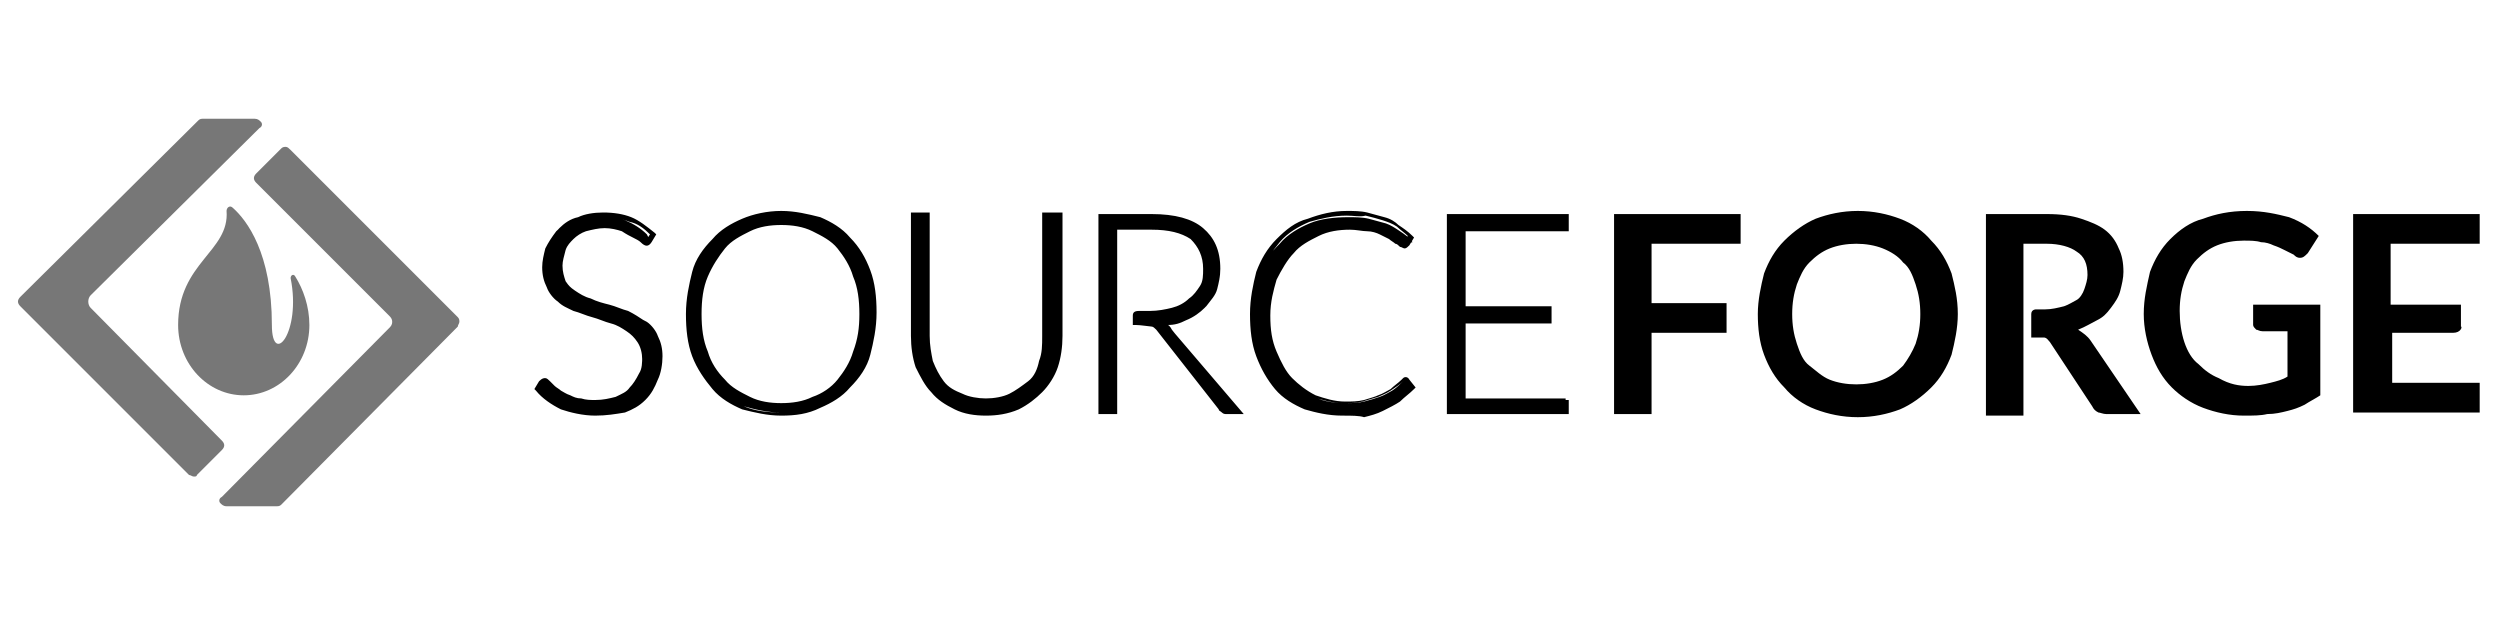
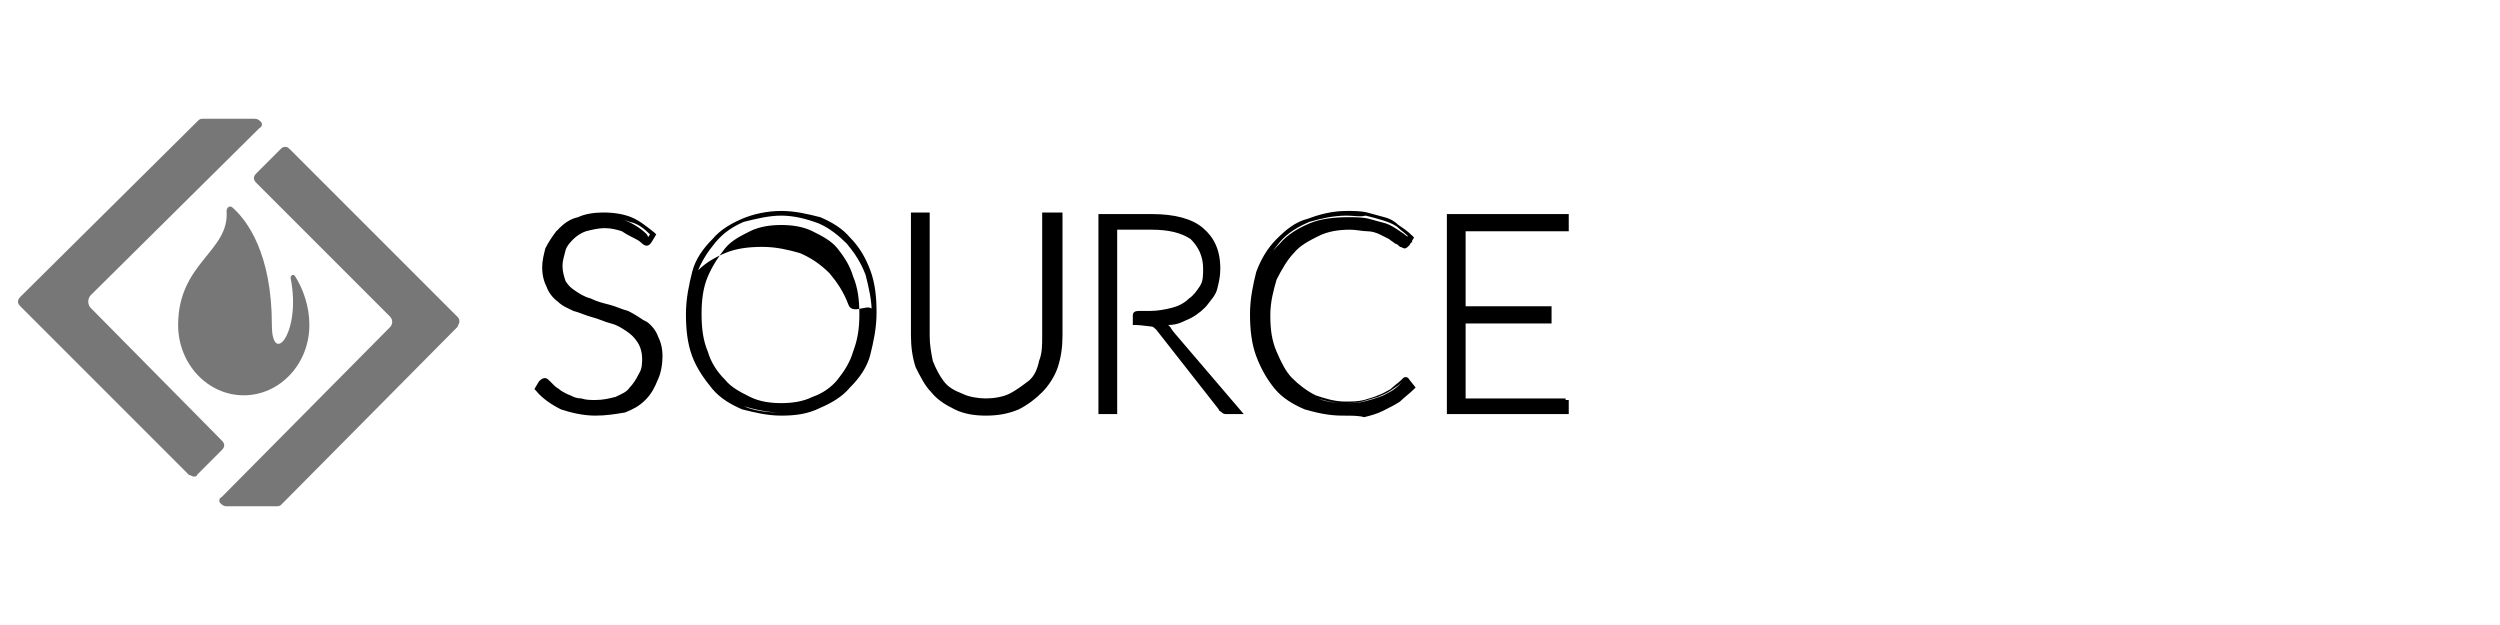
<svg xmlns="http://www.w3.org/2000/svg" xmlns:ns1="http://sodipodi.sourceforge.net/DTD/sodipodi-0.dtd" xmlns:ns2="http://www.inkscape.org/namespaces/inkscape" version="1.1" id="layer" x="0px" y="0px" viewBox="0 0 160 40" style="enable-background:new 0 0 160 40;" xml:space="preserve">
  <style type="text/css">
	.st0{fill:#777777;}
</style>
  <ns1:namedview bordercolor="#666666" borderopacity="1" fit-margin-bottom="0" fit-margin-left="0" fit-margin-right="0" fit-margin-top="0" gridtolerance="10" guidetolerance="10" id="namedview11" ns2:current-layer="layer" ns2:cx="299.55" ns2:cy="47.9" ns2:pageopacity="0" ns2:pageshadow="2" ns2:window-height="1007" ns2:window-maximized="1" ns2:window-width="1920" ns2:window-x="0" ns2:window-y="0" ns2:zoom="1.0966258" objecttolerance="10" pagecolor="#ffffff" showgrid="false">
	</ns1:namedview>
  <g>
    <path id="path4" class="st0" d="M17.4,20.8c0-4.6-1.6-6.7-2.5-7.5c-0.2-0.2-0.4,0-0.4,0.2c0.2,2.6-3.1,3.3-3.1,7.3l0,0v0   c0,2.5,1.9,4.5,4.2,4.5s4.2-2,4.2-4.5v0l0,0c0-1.2-0.4-2.3-0.9-3.1c-0.1-0.2-0.3-0.1-0.3,0.1C19.3,21.3,17.4,23.5,17.4,20.8z    M12.4,30.5c-0.1,0-0.2-0.1-0.3-0.1L1.3,19.6c-0.2-0.2-0.2-0.4,0-0.6L12.7,7.7c0.1-0.1,0.2-0.1,0.3-0.1h3.3c0.2,0,0.3,0.1,0.4,0.2   c0.1,0.1,0.1,0.3-0.1,0.4L5.8,18.9c-0.2,0.2-0.2,0.6,0,0.8l8.4,8.5c0.2,0.2,0.2,0.4,0,0.6l-1.6,1.6C12.6,30.5,12.5,30.5,12.4,30.5   L12.4,30.5z M14.5,32.4c-0.2,0-0.3-0.1-0.4-0.2c-0.1-0.1-0.1-0.3,0.1-0.4L24.9,21c0.1-0.1,0.2-0.2,0.2-0.4c0-0.2-0.1-0.3-0.2-0.4   l-8.5-8.5c-0.2-0.2-0.2-0.4,0-0.6l1.6-1.6c0.1-0.1,0.2-0.1,0.3-0.1s0.2,0.1,0.3,0.2l10.7,10.7c0.1,0.1,0.1,0.2,0.1,0.3   c0,0.1-0.1,0.2-0.1,0.3L18,32.3c-0.1,0.1-0.2,0.1-0.3,0.1L14.5,32.4z" />
-     <path id="path6" d="M41.6,15.4c-0.1,0.1-0.1,0.2-0.2,0.2c-0.1,0-0.2-0.1-0.3-0.2c-0.1-0.1-0.3-0.2-0.5-0.4   c-0.2-0.2-0.4-0.3-0.8-0.4c-0.3-0.1-0.7-0.2-1.2-0.2c-0.4,0-0.8,0.1-1.2,0.2c-0.3,0.1-0.6,0.3-0.9,0.5c-0.2,0.2-0.4,0.5-0.5,0.8   c-0.1,0.3-0.2,0.6-0.2,0.9c0,0.4,0.1,0.8,0.3,1.1c0.2,0.3,0.4,0.5,0.7,0.7c0.3,0.2,0.6,0.4,1,0.5c0.4,0.2,0.8,0.3,1.2,0.4   c0.4,0.1,0.8,0.3,1.2,0.4c0.4,0.2,0.7,0.4,1,0.6c0.3,0.2,0.5,0.5,0.7,0.9c0.2,0.3,0.3,0.8,0.3,1.3s-0.1,1-0.3,1.5s-0.4,0.9-0.8,1.2   c-0.3,0.3-0.8,0.6-1.3,0.8c-0.5,0.2-1.1,0.3-1.7,0.3c-0.8,0-1.5-0.2-2.1-0.4c-0.6-0.3-1.1-0.7-1.6-1.2l0.2-0.4   c0.1-0.1,0.2-0.1,0.2-0.1c0.1,0,0.1,0,0.2,0.1c0.1,0.1,0.2,0.2,0.3,0.3c0.1,0.1,0.3,0.2,0.4,0.3c0.2,0.1,0.4,0.2,0.6,0.3   s0.4,0.2,0.7,0.3c0.3,0.1,0.6,0.1,1,0.1c0.5,0,0.9-0.1,1.3-0.2c0.4-0.2,0.7-0.4,1-0.6c0.3-0.2,0.5-0.6,0.6-0.9   c0.2-0.4,0.2-0.7,0.2-1.1c0-0.4-0.1-0.8-0.3-1.1s-0.4-0.5-0.7-0.7c-0.3-0.2-0.6-0.4-1-0.5c-0.4-0.1-0.8-0.3-1.2-0.4   c-0.4-0.1-0.8-0.3-1.2-0.4c-0.4-0.2-0.7-0.3-1-0.6c-0.3-0.2-0.5-0.5-0.7-0.9c-0.2-0.4-0.3-0.8-0.3-1.3c0-0.4,0.1-0.8,0.2-1.2   c0.2-0.4,0.4-0.7,0.7-1.1c0.3-0.3,0.7-0.5,1.1-0.7c0.4-0.2,1-0.3,1.5-0.3c0.7,0,1.2,0.1,1.8,0.3c0.5,0.2,1,0.5,1.4,0.9L41.6,15.4z    M38.1,26.6c-0.8,0-1.6-0.2-2.2-0.4c-0.6-0.3-1.2-0.7-1.6-1.2l-0.1-0.1l0.3-0.5c0.2-0.2,0.3-0.2,0.4-0.2c0.1,0,0.2,0.1,0.3,0.2   c0.1,0.1,0.2,0.2,0.3,0.3s0.3,0.2,0.4,0.3c0.2,0.1,0.3,0.2,0.6,0.3c0.2,0.1,0.4,0.2,0.7,0.2c0.3,0.1,0.6,0.1,0.9,0.1   c0.5,0,0.9-0.1,1.3-0.2c0.4-0.2,0.7-0.3,0.9-0.6c0.2-0.2,0.4-0.5,0.6-0.9c0.2-0.3,0.2-0.7,0.2-1.1c0-0.4-0.1-0.7-0.2-1   s-0.4-0.5-0.7-0.7c-0.3-0.2-0.6-0.3-1-0.4c-0.4-0.1-0.7-0.3-1.2-0.4c-0.4-0.1-0.8-0.3-1.2-0.4c-0.4-0.2-0.7-0.4-1.1-0.6   c-0.3-0.2-0.6-0.6-0.7-0.9C35,18,34.9,17.6,34.9,17c0-0.4,0.1-0.9,0.2-1.3s0.4-0.8,0.7-1.1s0.7-0.6,1.2-0.7c0.4-0.2,1-0.3,1.6-0.3   c0.7,0,1.3,0.1,1.8,0.3c0.5,0.2,1,0.6,1.5,1L42,15l-0.3,0.5c-0.2,0.3-0.4,0.3-0.7,0c-0.1-0.1-0.3-0.2-0.5-0.3   c-0.2-0.1-0.4-0.2-0.7-0.4c-0.3-0.1-0.7-0.2-1.1-0.2c-0.4,0-0.8,0.1-1.2,0.2c-0.3,0.1-0.6,0.3-0.8,0.5c-0.2,0.2-0.4,0.4-0.5,0.7   C36.1,16.4,36,16.7,36,17c0,0.4,0.1,0.7,0.2,1c0.2,0.3,0.4,0.5,0.7,0.7c0.3,0.2,0.6,0.3,1,0.5c0.4,0.1,0.7,0.3,1.2,0.4   c0.4,0.1,0.8,0.3,1.2,0.4c0.4,0.2,0.7,0.4,1.1,0.6c0.3,0.2,0.6,0.6,0.7,0.9c0.2,0.4,0.3,0.8,0.3,1.3s-0.1,1.1-0.3,1.5   c-0.2,0.5-0.4,0.9-0.8,1.3c-0.4,0.4-0.8,0.6-1.3,0.8C39.4,26.5,38.8,26.6,38.1,26.6z M34.6,24.8c0.4,0.4,0.9,0.8,1.4,1.1   c0.6,0.3,1.3,0.4,2.1,0.4c0.6,0,1.2-0.1,1.6-0.3c0.5-0.2,0.9-0.4,1.2-0.8c0.3-0.3,0.6-0.7,0.7-1.2c0.2-0.4,0.3-0.9,0.3-1.4   c0-0.5-0.1-0.9-0.2-1.2c-0.2-0.3-0.4-0.6-0.7-0.8s-0.6-0.4-1-0.6c-0.4-0.2-0.7-0.3-1.1-0.4c-0.4-0.1-0.8-0.3-1.2-0.4   c-0.4-0.2-0.7-0.3-1.1-0.5c-0.3-0.2-0.6-0.4-0.7-0.7c-0.2-0.3-0.3-0.7-0.3-1.1c0-0.3,0.1-0.7,0.2-1c0.1-0.3,0.3-0.6,0.6-0.8   c0.2-0.2,0.6-0.4,0.9-0.6c0.4-0.2,0.8-0.2,1.3-0.2c0.5,0,0.9,0.1,1.2,0.2c0.3,0.1,0.6,0.2,0.8,0.4c0.2,0.2,0.4,0.3,0.5,0.4   c0.2,0.1,0.2,0.1,0.2,0.1c0,0,0.1,0,0.1-0.1l0.2-0.3c-0.4-0.4-0.8-0.7-1.3-0.8c-0.5-0.2-1.1-0.3-1.7-0.3c-0.6,0-1.1,0.1-1.5,0.3   c-0.4,0.2-0.8,0.4-1.1,0.7c-0.3,0.3-0.5,0.6-0.7,1c-0.2,0.4-0.2,0.7-0.2,1.2c0,0.5,0.1,0.9,0.3,1.3c0.2,0.3,0.4,0.6,0.7,0.8   s0.6,0.4,1,0.6c0.4,0.2,0.7,0.3,1.1,0.4c0.4,0.1,0.8,0.2,1.2,0.4c0.4,0.2,0.7,0.3,1.1,0.5c0.3,0.2,0.6,0.4,0.7,0.8   c0.2,0.3,0.3,0.7,0.3,1.2c0,0.4-0.1,0.8-0.2,1.2c-0.2,0.4-0.4,0.7-0.7,1c-0.3,0.3-0.6,0.5-1.1,0.7c-0.4,0.2-0.9,0.2-1.4,0.2   c-0.4,0-0.7-0.1-1-0.1c-0.3-0.1-0.6-0.2-0.8-0.3s-0.4-0.2-0.6-0.4c-0.2-0.1-0.3-0.2-0.4-0.3s-0.2-0.2-0.3-0.3   c-0.1-0.1-0.1-0.1-0.1-0.1c0,0-0.1,0-0.1,0.1L34.6,24.8z M55.9,20.1c0,1-0.2,1.8-0.4,2.6s-0.7,1.5-1.2,2c-0.5,0.6-1.2,1-1.9,1.3   c-0.7,0.3-1.5,0.4-2.4,0.4c-0.9,0-1.7-0.2-2.4-0.4c-0.7-0.3-1.3-0.7-1.9-1.3c-0.5-0.6-0.9-1.2-1.2-2s-0.4-1.7-0.4-2.6   s0.2-1.8,0.4-2.6s0.7-1.5,1.2-2c0.5-0.6,1.2-1,1.9-1.3c0.7-0.3,1.5-0.4,2.4-0.4c0.9,0,1.7,0.2,2.4,0.4c0.7,0.3,1.3,0.7,1.9,1.3   c0.5,0.6,0.9,1.2,1.2,2S55.9,19.1,55.9,20.1z M55,20.1c0-0.9-0.1-1.7-0.4-2.4c-0.2-0.7-0.6-1.3-1-1.8s-1-0.8-1.6-1.1   c-0.6-0.3-1.3-0.4-2-0.4s-1.4,0.1-2,0.4c-0.6,0.3-1.2,0.6-1.6,1.1s-0.8,1.1-1.1,1.8c-0.3,0.7-0.4,1.5-0.4,2.4   c0,0.9,0.1,1.7,0.4,2.4c0.2,0.7,0.6,1.3,1.1,1.8c0.4,0.5,1,0.8,1.6,1.1c0.6,0.3,1.3,0.4,2,0.4s1.4-0.1,2-0.4   c0.6-0.2,1.2-0.6,1.6-1.1s0.8-1.1,1-1.8C54.9,21.7,55,21,55,20.1z M50,26.6c-0.9,0-1.7-0.2-2.5-0.4c-0.7-0.3-1.4-0.7-1.9-1.3   c-0.5-0.6-1-1.3-1.3-2.1c-0.3-0.8-0.4-1.7-0.4-2.7c0-1,0.2-1.9,0.4-2.7s0.7-1.5,1.3-2.1c0.5-0.6,1.2-1,1.9-1.3   c0.7-0.3,1.6-0.5,2.5-0.5c0.9,0,1.7,0.2,2.5,0.4c0.7,0.3,1.4,0.7,1.9,1.3c0.6,0.6,1,1.3,1.3,2.1s0.4,1.7,0.4,2.7   c0,1-0.2,1.9-0.4,2.7s-0.7,1.5-1.3,2.1c-0.5,0.6-1.2,1-1.9,1.3C51.7,26.5,50.9,26.6,50,26.6z M50,13.8c-0.8,0-1.6,0.2-2.4,0.4   c-0.7,0.3-1.3,0.7-1.8,1.3s-0.9,1.2-1.2,2c-0.3,0.8-0.4,1.6-0.4,2.6c0,0.9,0.2,1.8,0.4,2.6s0.7,1.4,1.2,2c0.5,0.5,1.1,1,1.8,1.3   c0.7,0.3,1.5,0.4,2.4,0.4c0.9,0,1.7-0.2,2.4-0.4c0.7-0.3,1.3-0.7,1.8-1.3c0.5-0.5,0.9-1.2,1.2-1.9c0.3-0.8,0.4-1.6,0.4-2.6   s-0.2-1.8-0.4-2.6c-0.3-0.8-0.7-1.4-1.2-2c-0.5-0.5-1.1-1-1.8-1.3C51.6,14,50.8,13.8,50,13.8z M63.1,25.7c0.6,0,1.1-0.1,1.6-0.3   c0.5-0.2,0.9-0.5,1.2-0.9c0.3-0.4,0.6-0.8,0.7-1.3c0.2-0.5,0.3-1.1,0.3-1.6v-7.7h0.9v7.7c0,0.7-0.1,1.3-0.3,1.9   c-0.2,0.6-0.5,1.1-0.9,1.6c-0.4,0.4-0.9,0.8-1.5,1.1c-0.6,0.2-1.3,0.4-2,0.4c-0.7,0-1.4-0.1-2-0.4c-0.6-0.3-1.1-0.6-1.5-1.1   c-0.4-0.4-0.7-1-0.9-1.6c-0.2-0.6-0.3-1.3-0.3-1.9v-7.7h0.9v7.7c0,0.6,0.1,1.1,0.3,1.6c0.2,0.5,0.4,0.9,0.7,1.3   c0.3,0.4,0.7,0.7,1.2,0.9C61.9,25.6,62.5,25.7,63.1,25.7z M63.1,26.6c-0.7,0-1.4-0.1-2-0.4c-0.6-0.3-1.1-0.6-1.5-1.1   c-0.4-0.4-0.7-1-1-1.6c-0.2-0.6-0.3-1.3-0.3-2v-7.9h1.2v7.9c0,0.6,0.1,1.1,0.2,1.6c0.2,0.5,0.4,0.9,0.7,1.3   c0.3,0.4,0.7,0.6,1.2,0.8c0.4,0.2,1,0.3,1.5,0.3s1.1-0.1,1.5-0.3s0.8-0.5,1.2-0.8s0.6-0.8,0.7-1.3c0.2-0.5,0.2-1,0.2-1.6v-7.9H68   v7.9c0,0.7-0.1,1.4-0.3,2c-0.2,0.6-0.6,1.2-1,1.6c-0.4,0.4-0.9,0.8-1.5,1.1C64.5,26.5,63.8,26.6,63.1,26.6L63.1,26.6z M58.5,14v7.6   c0,0.7,0.1,1.3,0.3,1.9c0.2,0.6,0.5,1.1,0.9,1.5c0.4,0.4,0.9,0.8,1.4,1c0.6,0.2,1.2,0.4,1.9,0.4c0.7,0,1.3-0.1,1.9-0.4   c0.6-0.2,1.1-0.6,1.4-1s0.7-0.9,0.9-1.5c0.2-0.6,0.3-1.2,0.3-1.9V14h-0.6v7.6c0,0.6-0.1,1.2-0.3,1.7c-0.2,0.5-0.4,1-0.8,1.4   c-0.3,0.4-0.8,0.7-1.3,0.9c-0.5,0.2-1.1,0.3-1.7,0.3c-0.6,0-1.2-0.1-1.7-0.3c-0.5-0.2-0.9-0.5-1.3-0.9c-0.3-0.4-0.6-0.8-0.8-1.4   c-0.2-0.5-0.3-1.1-0.3-1.7V14H58.5z M73,20c0.2,0,0.2,0,0.2,0h0.5c0.6,0,1.1-0.1,1.5-0.2c0.4-0.2,0.8-0.3,1.1-0.6   c0.3-0.2,0.5-0.6,0.7-0.9c0.2-0.3,0.2-0.7,0.2-1.2c0-0.9-0.3-1.5-0.9-2c-0.6-0.4-1.4-0.7-2.5-0.7h-2.3V20v0.7v5.7h-0.9V13.9h3.2   c1.4,0,2.5,0.3,3.2,0.8c0.7,0.6,1.1,1.4,1.1,2.5c0,0.5-0.1,0.9-0.2,1.3s-0.4,0.7-0.7,1.1c-0.3,0.3-0.7,0.6-1.1,0.7   c-0.4,0.2-0.9,0.3-1.5,0.4c0.2,0.1,0.3,0.2,0.4,0.4l4.3,5.4h-0.8c-0.1,0-0.2,0-0.2-0.1c-0.1,0-0.2-0.1-0.2-0.2l-4-5.2   c-0.1-0.1-0.2-0.2-0.3-0.3c-0.1-0.1-0.8-0.1-1.1-0.1C72.7,20.1,72.8,20,73,20z M79.6,26.5h-1.1c-0.1,0-0.2,0-0.3-0.1   c-0.1-0.1-0.2-0.1-0.2-0.2l-4-5.1c-0.1-0.1-0.2-0.2-0.3-0.2c-0.1,0-0.7-0.1-1-0.1h-0.2v-0.6c0-0.2,0.1-0.3,0.4-0.3   c0.2,0,0.2,0,0.2,0h0.5c0.5,0,1-0.1,1.4-0.2c0.4-0.1,0.8-0.3,1.1-0.6c0.3-0.2,0.5-0.5,0.7-0.8c0.2-0.3,0.2-0.7,0.2-1.1   c0-0.8-0.3-1.4-0.8-1.9c-0.6-0.4-1.4-0.6-2.5-0.6h-2.2v11.8h-1.2V13.7h3.4c1.5,0,2.6,0.3,3.3,0.9c0.7,0.6,1.1,1.4,1.1,2.6   c0,0.5-0.1,1-0.3,1.4c-0.2,0.4-0.4,0.8-0.7,1.1c-0.3,0.3-0.7,0.6-1.2,0.8c-0.4,0.2-0.7,0.3-1.2,0.3c0.1,0.1,0.1,0.1,0.2,0.2   L79.6,26.5z M72.9,20.5c0.3,0,0.8,0,1,0.1c0.2,0.1,0.3,0.2,0.4,0.3l4,5.1c0.1,0.1,0.1,0.1,0.2,0.2c0.1,0,0.1,0.1,0.2,0.1H79   l-4.1-5.2c-0.1-0.2-0.2-0.2-0.3-0.3l-0.4-0.2l0.4-0.1c0.5-0.1,1-0.2,1.4-0.4c0.4-0.2,0.8-0.4,1.1-0.7c0.3-0.3,0.5-0.6,0.7-1   s0.2-0.8,0.2-1.3c0-1.1-0.3-1.8-1-2.3c-0.7-0.5-1.7-0.8-3.1-0.8h-3v12.2h0.6V14.4h2.4c1.1,0,2,0.2,2.6,0.7c0.6,0.4,0.9,1.2,0.9,2.1   c0,0.4-0.1,0.9-0.2,1.2c-0.2,0.4-0.4,0.7-0.7,0.9c-0.3,0.3-0.7,0.4-1.2,0.6c-0.4,0.2-1,0.2-1.5,0.2h-0.5c0,0-0.1,0-0.2,0   C73,20.2,72.9,20.2,72.9,20.5L72.9,20.5z M89.9,24.2c0.1,0,0.1,0,0.2,0.1l0.4,0.4c-0.3,0.3-0.5,0.5-0.8,0.7c-0.3,0.2-0.7,0.4-1,0.6   c-0.4,0.2-0.8,0.3-1.2,0.4c-0.4,0.1-0.9,0.1-1.4,0.1c-0.9,0-1.7-0.2-2.4-0.4c-0.7-0.3-1.3-0.7-1.9-1.3c-0.5-0.6-0.9-1.2-1.2-2   s-0.4-1.7-0.4-2.6c0-0.9,0.2-1.8,0.4-2.6s0.7-1.4,1.3-2c0.5-0.6,1.2-1,1.9-1.3c0.7-0.3,1.6-0.4,2.5-0.4c0.4,0,0.9,0,1.3,0.1   c0.4,0.1,0.7,0.2,1.1,0.3c0.3,0.1,0.6,0.3,0.9,0.5c0.3,0.2,0.6,0.4,0.8,0.7L90,15.6c-0.1,0.1-0.1,0.1-0.2,0.1c-0.1,0-0.1,0-0.2-0.1   c-0.1-0.1-0.2-0.2-0.3-0.2c-0.1-0.1-0.3-0.2-0.4-0.3c-0.2-0.1-0.4-0.2-0.7-0.3c-0.2-0.1-0.5-0.2-0.9-0.2c-0.3-0.1-0.7-0.1-1.1-0.1   c-0.8,0-1.5,0.1-2.1,0.4c-0.6,0.3-1.2,0.6-1.6,1.1c-0.4,0.5-0.8,1.1-1.1,1.8c-0.3,0.7-0.4,1.5-0.4,2.3c0,0.9,0.1,1.7,0.4,2.4   c0.3,0.7,0.6,1.3,1.1,1.8s1,0.8,1.6,1.1c0.6,0.3,1.3,0.4,2,0.4c0.4,0,0.8,0,1.2-0.1c0.4-0.1,0.7-0.2,1-0.3c0.3-0.1,0.6-0.3,0.8-0.4   c0.3-0.2,0.5-0.4,0.7-0.6C89.8,24.3,89.9,24.2,89.9,24.2C89.9,24.3,89.9,24.2,89.9,24.2L89.9,24.2z M85.9,26.6   c-0.9,0-1.7-0.2-2.4-0.4c-0.7-0.3-1.4-0.7-1.9-1.3c-0.5-0.6-0.9-1.3-1.2-2.1c-0.3-0.8-0.4-1.7-0.4-2.7s0.2-1.9,0.4-2.7   c0.3-0.8,0.7-1.5,1.3-2.1c0.6-0.6,1.2-1.1,2-1.3c0.8-0.3,1.6-0.5,2.5-0.5c0.4,0,0.9,0,1.3,0.1c0.4,0.1,0.7,0.2,1.1,0.3   s0.7,0.3,0.9,0.5c0.3,0.2,0.6,0.4,0.9,0.7l0.1,0.1l-0.3,0.5c-0.1,0.1-0.2,0.2-0.3,0.2c-0.1,0-0.2-0.1-0.3-0.1   c-0.1-0.1-0.2-0.2-0.3-0.2c-0.1-0.1-0.3-0.2-0.4-0.3c-0.2-0.1-0.4-0.2-0.6-0.3s-0.5-0.2-0.8-0.2s-0.7-0.1-1.1-0.1   c-0.7,0-1.4,0.1-2,0.4c-0.6,0.3-1.2,0.6-1.6,1.1c-0.4,0.4-0.8,1.1-1.1,1.7c-0.2,0.7-0.4,1.4-0.4,2.3c0,0.9,0.1,1.6,0.4,2.3   s0.6,1.3,1,1.7c0.4,0.4,0.9,0.8,1.5,1.1c0.6,0.2,1.2,0.4,1.9,0.4c0.4,0,0.8,0,1.2-0.1c0.3-0.1,0.7-0.2,0.9-0.3   c0.3-0.1,0.6-0.3,0.8-0.4c0.2-0.2,0.5-0.4,0.7-0.6c0.1-0.1,0.1-0.1,0.1-0.1c0.1-0.1,0.3-0.1,0.4,0.1l0.4,0.5l-0.1,0.1   c-0.3,0.3-0.6,0.5-0.9,0.8c-0.3,0.2-0.7,0.4-1.1,0.6c-0.4,0.2-0.8,0.3-1.2,0.4C87,26.6,86.5,26.6,85.9,26.6L85.9,26.6z M86.2,13.8   c-0.9,0-1.7,0.2-2.4,0.4c-0.7,0.3-1.4,0.7-1.9,1.3c-0.5,0.6-0.9,1.2-1.2,2c-0.3,0.8-0.4,1.6-0.4,2.5s0.2,1.8,0.4,2.6s0.7,1.4,1.2,2   c0.5,0.5,1.1,1,1.8,1.3s1.5,0.4,2.3,0.4c0.5,0,1-0.1,1.4-0.1c0.4-0.1,0.8-0.2,1.2-0.4c0.4-0.2,0.7-0.3,1-0.6   c0.3-0.2,0.5-0.4,0.7-0.6l-0.3-0.3c0,0-0.1,0-0.1,0c0,0-0.1,0-0.1,0.1c-0.2,0.2-0.5,0.4-0.8,0.6c-0.3,0.2-0.6,0.3-0.8,0.4   c-0.3,0.1-0.7,0.2-1,0.3c-0.4,0.1-0.8,0.1-1.2,0.1c-0.7,0-1.4-0.2-2-0.4c-0.6-0.3-1.2-0.7-1.6-1.1s-0.8-1.1-1.1-1.8   c-0.3-0.7-0.4-1.5-0.4-2.4c0-0.9,0.1-1.7,0.4-2.4c0.3-0.7,0.6-1.3,1.1-1.8c0.5-0.5,1.1-0.9,1.7-1.2c0.6-0.3,1.4-0.4,2.2-0.4   c0.4,0,0.8,0,1.1,0.1c0.3,0.1,0.6,0.2,0.9,0.2c0.3,0.1,0.5,0.2,0.7,0.3c0.2,0.1,0.3,0.2,0.4,0.3c0.1,0.1,0.2,0.2,0.3,0.2   c0.1,0.1,0.1,0.1,0.1,0.1c0.1,0,0.1,0,0.1-0.1l0.2-0.3c-0.2-0.2-0.5-0.4-0.7-0.6c-0.3-0.2-0.6-0.3-0.9-0.4   c-0.3-0.1-0.7-0.2-1.1-0.3C87,13.9,86.7,13.8,86.2,13.8L86.2,13.8z M100.2,13.8v0.7h-6.6v5.1h5.5v0.7h-5.5v5.2h6.6v0.7h-7.5V13.8   L100.2,13.8L100.2,13.8z M100.4,26.5h-7.8V13.7h7.8v1.1h-6.6v4.8h5.5v1.1h-5.5v4.9h6.6V26.5z M92.9,26.2h7.2v-0.4h-6.6v-5.5H99   v-0.4h-5.5v-5.4h6.6V14h-7.2V26.2z" />
-     <path id="path8" d="M111.4,13.7v1.9h-5.7v3.8h4.8v1.9h-4.8v5.2h-2.4V13.7L111.4,13.7z M125.3,20.1c0,0.9-0.2,1.8-0.4,2.6   c-0.3,0.8-0.7,1.5-1.3,2.1c-0.6,0.6-1.3,1.1-2,1.4c-0.8,0.3-1.7,0.5-2.7,0.5c-1,0-1.9-0.2-2.7-0.5c-0.8-0.3-1.5-0.8-2-1.4   c-0.6-0.6-1-1.3-1.3-2.1s-0.4-1.7-0.4-2.6c0-0.9,0.2-1.8,0.4-2.6c0.3-0.8,0.7-1.5,1.3-2.1c0.6-0.6,1.3-1.1,2-1.4   c0.8-0.3,1.7-0.5,2.7-0.5c1,0,1.9,0.2,2.7,0.5c0.8,0.3,1.5,0.8,2,1.4c0.6,0.6,1,1.3,1.3,2.1C125.1,18.3,125.3,19.1,125.3,20.1z    M122.9,20.1c0-0.7-0.1-1.3-0.3-1.9c-0.2-0.6-0.4-1.1-0.8-1.4c-0.3-0.4-0.8-0.7-1.3-0.9c-0.5-0.2-1.1-0.3-1.7-0.3   c-0.6,0-1.2,0.1-1.7,0.3c-0.5,0.2-0.9,0.5-1.3,0.9s-0.6,0.9-0.8,1.4c-0.2,0.6-0.3,1.2-0.3,1.9s0.1,1.3,0.3,1.9   c0.2,0.6,0.4,1.1,0.8,1.4s0.8,0.7,1.3,0.9c0.5,0.2,1.1,0.3,1.7,0.3c0.6,0,1.2-0.1,1.7-0.3s0.9-0.5,1.3-0.9c0.3-0.4,0.6-0.9,0.8-1.4   C122.8,21.4,122.9,20.8,122.9,20.1z M130.3,19.8h0.6c0.4,0,0.8-0.1,1.2-0.2c0.3-0.1,0.6-0.3,0.8-0.4s0.4-0.4,0.5-0.7   c0.1-0.3,0.2-0.6,0.2-0.9c0-0.7-0.2-1.2-0.7-1.5c-0.4-0.3-1.1-0.5-1.9-0.5h-1.5v4.3v1.7v5h-2.4V13.7h3.9c0.9,0,1.6,0.1,2.2,0.3   c0.6,0.2,1.1,0.4,1.5,0.7c0.4,0.3,0.7,0.7,0.9,1.2c0.2,0.4,0.3,0.9,0.3,1.5c0,0.4-0.1,0.8-0.2,1.2c-0.1,0.4-0.3,0.7-0.6,1.1   s-0.5,0.6-0.9,0.8c-0.4,0.2-0.7,0.4-1.2,0.6c0.3,0.2,0.6,0.4,0.8,0.7l3.2,4.7h-2.2c-0.2,0-0.4-0.1-0.5-0.1   c-0.2-0.1-0.3-0.2-0.4-0.4l-2.7-4.1c-0.1-0.1-0.2-0.3-0.4-0.3c-0.3,0-0.6,0-0.8,0c0,0,0-1.4,0-1.5C130,19.8,130.3,19.8,130.3,19.8   L130.3,19.8z M143.9,24.7c0.5,0,1-0.1,1.4-0.2c0.4-0.1,0.8-0.2,1.1-0.4v-2.9h-1.6c-0.2,0-0.3-0.1-0.4-0.1c-0.1-0.1-0.2-0.2-0.2-0.3   v-1.3h4.3v5.8c-0.3,0.2-0.7,0.4-1,0.6c-0.4,0.2-0.7,0.3-1.1,0.4c-0.4,0.1-0.8,0.2-1.3,0.2c-0.4,0.1-0.9,0.1-1.5,0.1   c-0.9,0-1.8-0.2-2.6-0.5c-0.8-0.3-1.5-0.8-2-1.3c-0.6-0.6-1-1.3-1.3-2.1s-0.5-1.7-0.5-2.6c0-1,0.2-1.8,0.4-2.7   c0.3-0.8,0.7-1.5,1.3-2.1c0.6-0.6,1.3-1.1,2.1-1.3c0.8-0.3,1.7-0.5,2.8-0.5c1.1,0,1.9,0.2,2.7,0.4c0.8,0.3,1.4,0.7,1.9,1.2   l-0.7,1.1c-0.2,0.2-0.3,0.3-0.5,0.3c-0.2,0-0.3-0.1-0.4-0.2c-0.2-0.1-0.4-0.2-0.6-0.3c-0.2-0.1-0.4-0.2-0.7-0.3   c-0.2-0.1-0.5-0.2-0.8-0.2c-0.3-0.1-0.7-0.1-1.1-0.1c-0.6,0-1.2,0.1-1.7,0.3s-0.9,0.5-1.3,0.9c-0.4,0.4-0.6,0.9-0.8,1.4   c-0.2,0.6-0.3,1.2-0.3,1.9c0,0.7,0.1,1.4,0.3,2c0.2,0.6,0.5,1.1,0.9,1.4c0.4,0.4,0.8,0.7,1.3,0.9C142.7,24.6,143.3,24.7,143.9,24.7   L143.9,24.7z M157,21.3h-3.9v3.2h5.6v1.9h-8.1V13.7h8.1v1.9h-5.7v3.9h4.5v1.4C157.6,20.9,157.5,21.3,157,21.3z" />
+     <path id="path6" d="M41.6,15.4c-0.1,0.1-0.1,0.2-0.2,0.2c-0.1,0-0.2-0.1-0.3-0.2c-0.1-0.1-0.3-0.2-0.5-0.4   c-0.2-0.2-0.4-0.3-0.8-0.4c-0.3-0.1-0.7-0.2-1.2-0.2c-0.4,0-0.8,0.1-1.2,0.2c-0.3,0.1-0.6,0.3-0.9,0.5c-0.2,0.2-0.4,0.5-0.5,0.8   c-0.1,0.3-0.2,0.6-0.2,0.9c0,0.4,0.1,0.8,0.3,1.1c0.2,0.3,0.4,0.5,0.7,0.7c0.3,0.2,0.6,0.4,1,0.5c0.4,0.2,0.8,0.3,1.2,0.4   c0.4,0.1,0.8,0.3,1.2,0.4c0.4,0.2,0.7,0.4,1,0.6c0.3,0.2,0.5,0.5,0.7,0.9c0.2,0.3,0.3,0.8,0.3,1.3s-0.1,1-0.3,1.5s-0.4,0.9-0.8,1.2   c-0.3,0.3-0.8,0.6-1.3,0.8c-0.5,0.2-1.1,0.3-1.7,0.3c-0.8,0-1.5-0.2-2.1-0.4c-0.6-0.3-1.1-0.7-1.6-1.2l0.2-0.4   c0.1-0.1,0.2-0.1,0.2-0.1c0.1,0,0.1,0,0.2,0.1c0.1,0.1,0.2,0.2,0.3,0.3c0.1,0.1,0.3,0.2,0.4,0.3c0.2,0.1,0.4,0.2,0.6,0.3   s0.4,0.2,0.7,0.3c0.3,0.1,0.6,0.1,1,0.1c0.5,0,0.9-0.1,1.3-0.2c0.4-0.2,0.7-0.4,1-0.6c0.3-0.2,0.5-0.6,0.6-0.9   c0.2-0.4,0.2-0.7,0.2-1.1c0-0.4-0.1-0.8-0.3-1.1s-0.4-0.5-0.7-0.7c-0.3-0.2-0.6-0.4-1-0.5c-0.4-0.1-0.8-0.3-1.2-0.4   c-0.4-0.1-0.8-0.3-1.2-0.4c-0.4-0.2-0.7-0.3-1-0.6c-0.3-0.2-0.5-0.5-0.7-0.9c-0.2-0.4-0.3-0.8-0.3-1.3c0-0.4,0.1-0.8,0.2-1.2   c0.2-0.4,0.4-0.7,0.7-1.1c0.3-0.3,0.7-0.5,1.1-0.7c0.4-0.2,1-0.3,1.5-0.3c0.7,0,1.2,0.1,1.8,0.3c0.5,0.2,1,0.5,1.4,0.9L41.6,15.4z    M38.1,26.6c-0.8,0-1.6-0.2-2.2-0.4c-0.6-0.3-1.2-0.7-1.6-1.2l-0.1-0.1l0.3-0.5c0.2-0.2,0.3-0.2,0.4-0.2c0.1,0,0.2,0.1,0.3,0.2   c0.1,0.1,0.2,0.2,0.3,0.3s0.3,0.2,0.4,0.3c0.2,0.1,0.3,0.2,0.6,0.3c0.2,0.1,0.4,0.2,0.7,0.2c0.3,0.1,0.6,0.1,0.9,0.1   c0.5,0,0.9-0.1,1.3-0.2c0.4-0.2,0.7-0.3,0.9-0.6c0.2-0.2,0.4-0.5,0.6-0.9c0.2-0.3,0.2-0.7,0.2-1.1c0-0.4-0.1-0.7-0.2-1   s-0.4-0.5-0.7-0.7c-0.3-0.2-0.6-0.3-1-0.4c-0.4-0.1-0.7-0.3-1.2-0.4c-0.4-0.1-0.8-0.3-1.2-0.4c-0.4-0.2-0.7-0.4-1.1-0.6   c-0.3-0.2-0.6-0.6-0.7-0.9C35,18,34.9,17.6,34.9,17c0-0.4,0.1-0.9,0.2-1.3s0.4-0.8,0.7-1.1s0.7-0.6,1.2-0.7c0.4-0.2,1-0.3,1.6-0.3   c0.7,0,1.3,0.1,1.8,0.3c0.5,0.2,1,0.6,1.5,1L42,15l-0.3,0.5c-0.2,0.3-0.4,0.3-0.7,0c-0.1-0.1-0.3-0.2-0.5-0.3   c-0.2-0.1-0.4-0.2-0.7-0.4c-0.3-0.1-0.7-0.2-1.1-0.2c-0.4,0-0.8,0.1-1.2,0.2c-0.3,0.1-0.6,0.3-0.8,0.5c-0.2,0.2-0.4,0.4-0.5,0.7   C36.1,16.4,36,16.7,36,17c0,0.4,0.1,0.7,0.2,1c0.2,0.3,0.4,0.5,0.7,0.7c0.3,0.2,0.6,0.3,1,0.5c0.4,0.1,0.7,0.3,1.2,0.4   c0.4,0.1,0.8,0.3,1.2,0.4c0.4,0.2,0.7,0.4,1.1,0.6c0.3,0.2,0.6,0.6,0.7,0.9c0.2,0.4,0.3,0.8,0.3,1.3s-0.1,1.1-0.3,1.5   c-0.2,0.5-0.4,0.9-0.8,1.3c-0.4,0.4-0.8,0.6-1.3,0.8C39.4,26.5,38.8,26.6,38.1,26.6z M34.6,24.8c0.4,0.4,0.9,0.8,1.4,1.1   c0.6,0.3,1.3,0.4,2.1,0.4c0.6,0,1.2-0.1,1.6-0.3c0.5-0.2,0.9-0.4,1.2-0.8c0.3-0.3,0.6-0.7,0.7-1.2c0.2-0.4,0.3-0.9,0.3-1.4   c0-0.5-0.1-0.9-0.2-1.2c-0.2-0.3-0.4-0.6-0.7-0.8s-0.6-0.4-1-0.6c-0.4-0.2-0.7-0.3-1.1-0.4c-0.4-0.1-0.8-0.3-1.2-0.4   c-0.4-0.2-0.7-0.3-1.1-0.5c-0.3-0.2-0.6-0.4-0.7-0.7c-0.2-0.3-0.3-0.7-0.3-1.1c0-0.3,0.1-0.7,0.2-1c0.1-0.3,0.3-0.6,0.6-0.8   c0.2-0.2,0.6-0.4,0.9-0.6c0.4-0.2,0.8-0.2,1.3-0.2c0.5,0,0.9,0.1,1.2,0.2c0.3,0.1,0.6,0.2,0.8,0.4c0.2,0.2,0.4,0.3,0.5,0.4   c0.2,0.1,0.2,0.1,0.2,0.1c0,0,0.1,0,0.1-0.1l0.2-0.3c-0.4-0.4-0.8-0.7-1.3-0.8c-0.5-0.2-1.1-0.3-1.7-0.3c-0.6,0-1.1,0.1-1.5,0.3   c-0.4,0.2-0.8,0.4-1.1,0.7c-0.3,0.3-0.5,0.6-0.7,1c-0.2,0.4-0.2,0.7-0.2,1.2c0,0.5,0.1,0.9,0.3,1.3c0.2,0.3,0.4,0.6,0.7,0.8   s0.6,0.4,1,0.6c0.4,0.2,0.7,0.3,1.1,0.4c0.4,0.1,0.8,0.2,1.2,0.4c0.4,0.2,0.7,0.3,1.1,0.5c0.3,0.2,0.6,0.4,0.7,0.8   c0.2,0.3,0.3,0.7,0.3,1.2c0,0.4-0.1,0.8-0.2,1.2c-0.2,0.4-0.4,0.7-0.7,1c-0.3,0.3-0.6,0.5-1.1,0.7c-0.4,0.2-0.9,0.2-1.4,0.2   c-0.4,0-0.7-0.1-1-0.1c-0.3-0.1-0.6-0.2-0.8-0.3s-0.4-0.2-0.6-0.4c-0.2-0.1-0.3-0.2-0.4-0.3s-0.2-0.2-0.3-0.3   c-0.1-0.1-0.1-0.1-0.1-0.1c0,0-0.1,0-0.1,0.1L34.6,24.8z M55.9,20.1c0,1-0.2,1.8-0.4,2.6s-0.7,1.5-1.2,2c-0.5,0.6-1.2,1-1.9,1.3   c-0.7,0.3-1.5,0.4-2.4,0.4c-0.9,0-1.7-0.2-2.4-0.4c-0.7-0.3-1.3-0.7-1.9-1.3c-0.5-0.6-0.9-1.2-1.2-2s-0.4-1.7-0.4-2.6   s0.2-1.8,0.4-2.6c0.5-0.6,1.2-1,1.9-1.3c0.7-0.3,1.5-0.4,2.4-0.4c0.9,0,1.7,0.2,2.4,0.4c0.7,0.3,1.3,0.7,1.9,1.3   c0.5,0.6,0.9,1.2,1.2,2S55.9,19.1,55.9,20.1z M55,20.1c0-0.9-0.1-1.7-0.4-2.4c-0.2-0.7-0.6-1.3-1-1.8s-1-0.8-1.6-1.1   c-0.6-0.3-1.3-0.4-2-0.4s-1.4,0.1-2,0.4c-0.6,0.3-1.2,0.6-1.6,1.1s-0.8,1.1-1.1,1.8c-0.3,0.7-0.4,1.5-0.4,2.4   c0,0.9,0.1,1.7,0.4,2.4c0.2,0.7,0.6,1.3,1.1,1.8c0.4,0.5,1,0.8,1.6,1.1c0.6,0.3,1.3,0.4,2,0.4s1.4-0.1,2-0.4   c0.6-0.2,1.2-0.6,1.6-1.1s0.8-1.1,1-1.8C54.9,21.7,55,21,55,20.1z M50,26.6c-0.9,0-1.7-0.2-2.5-0.4c-0.7-0.3-1.4-0.7-1.9-1.3   c-0.5-0.6-1-1.3-1.3-2.1c-0.3-0.8-0.4-1.7-0.4-2.7c0-1,0.2-1.9,0.4-2.7s0.7-1.5,1.3-2.1c0.5-0.6,1.2-1,1.9-1.3   c0.7-0.3,1.6-0.5,2.5-0.5c0.9,0,1.7,0.2,2.5,0.4c0.7,0.3,1.4,0.7,1.9,1.3c0.6,0.6,1,1.3,1.3,2.1s0.4,1.7,0.4,2.7   c0,1-0.2,1.9-0.4,2.7s-0.7,1.5-1.3,2.1c-0.5,0.6-1.2,1-1.9,1.3C51.7,26.5,50.9,26.6,50,26.6z M50,13.8c-0.8,0-1.6,0.2-2.4,0.4   c-0.7,0.3-1.3,0.7-1.8,1.3s-0.9,1.2-1.2,2c-0.3,0.8-0.4,1.6-0.4,2.6c0,0.9,0.2,1.8,0.4,2.6s0.7,1.4,1.2,2c0.5,0.5,1.1,1,1.8,1.3   c0.7,0.3,1.5,0.4,2.4,0.4c0.9,0,1.7-0.2,2.4-0.4c0.7-0.3,1.3-0.7,1.8-1.3c0.5-0.5,0.9-1.2,1.2-1.9c0.3-0.8,0.4-1.6,0.4-2.6   s-0.2-1.8-0.4-2.6c-0.3-0.8-0.7-1.4-1.2-2c-0.5-0.5-1.1-1-1.8-1.3C51.6,14,50.8,13.8,50,13.8z M63.1,25.7c0.6,0,1.1-0.1,1.6-0.3   c0.5-0.2,0.9-0.5,1.2-0.9c0.3-0.4,0.6-0.8,0.7-1.3c0.2-0.5,0.3-1.1,0.3-1.6v-7.7h0.9v7.7c0,0.7-0.1,1.3-0.3,1.9   c-0.2,0.6-0.5,1.1-0.9,1.6c-0.4,0.4-0.9,0.8-1.5,1.1c-0.6,0.2-1.3,0.4-2,0.4c-0.7,0-1.4-0.1-2-0.4c-0.6-0.3-1.1-0.6-1.5-1.1   c-0.4-0.4-0.7-1-0.9-1.6c-0.2-0.6-0.3-1.3-0.3-1.9v-7.7h0.9v7.7c0,0.6,0.1,1.1,0.3,1.6c0.2,0.5,0.4,0.9,0.7,1.3   c0.3,0.4,0.7,0.7,1.2,0.9C61.9,25.6,62.5,25.7,63.1,25.7z M63.1,26.6c-0.7,0-1.4-0.1-2-0.4c-0.6-0.3-1.1-0.6-1.5-1.1   c-0.4-0.4-0.7-1-1-1.6c-0.2-0.6-0.3-1.3-0.3-2v-7.9h1.2v7.9c0,0.6,0.1,1.1,0.2,1.6c0.2,0.5,0.4,0.9,0.7,1.3   c0.3,0.4,0.7,0.6,1.2,0.8c0.4,0.2,1,0.3,1.5,0.3s1.1-0.1,1.5-0.3s0.8-0.5,1.2-0.8s0.6-0.8,0.7-1.3c0.2-0.5,0.2-1,0.2-1.6v-7.9H68   v7.9c0,0.7-0.1,1.4-0.3,2c-0.2,0.6-0.6,1.2-1,1.6c-0.4,0.4-0.9,0.8-1.5,1.1C64.5,26.5,63.8,26.6,63.1,26.6L63.1,26.6z M58.5,14v7.6   c0,0.7,0.1,1.3,0.3,1.9c0.2,0.6,0.5,1.1,0.9,1.5c0.4,0.4,0.9,0.8,1.4,1c0.6,0.2,1.2,0.4,1.9,0.4c0.7,0,1.3-0.1,1.9-0.4   c0.6-0.2,1.1-0.6,1.4-1s0.7-0.9,0.9-1.5c0.2-0.6,0.3-1.2,0.3-1.9V14h-0.6v7.6c0,0.6-0.1,1.2-0.3,1.7c-0.2,0.5-0.4,1-0.8,1.4   c-0.3,0.4-0.8,0.7-1.3,0.9c-0.5,0.2-1.1,0.3-1.7,0.3c-0.6,0-1.2-0.1-1.7-0.3c-0.5-0.2-0.9-0.5-1.3-0.9c-0.3-0.4-0.6-0.8-0.8-1.4   c-0.2-0.5-0.3-1.1-0.3-1.7V14H58.5z M73,20c0.2,0,0.2,0,0.2,0h0.5c0.6,0,1.1-0.1,1.5-0.2c0.4-0.2,0.8-0.3,1.1-0.6   c0.3-0.2,0.5-0.6,0.7-0.9c0.2-0.3,0.2-0.7,0.2-1.2c0-0.9-0.3-1.5-0.9-2c-0.6-0.4-1.4-0.7-2.5-0.7h-2.3V20v0.7v5.7h-0.9V13.9h3.2   c1.4,0,2.5,0.3,3.2,0.8c0.7,0.6,1.1,1.4,1.1,2.5c0,0.5-0.1,0.9-0.2,1.3s-0.4,0.7-0.7,1.1c-0.3,0.3-0.7,0.6-1.1,0.7   c-0.4,0.2-0.9,0.3-1.5,0.4c0.2,0.1,0.3,0.2,0.4,0.4l4.3,5.4h-0.8c-0.1,0-0.2,0-0.2-0.1c-0.1,0-0.2-0.1-0.2-0.2l-4-5.2   c-0.1-0.1-0.2-0.2-0.3-0.3c-0.1-0.1-0.8-0.1-1.1-0.1C72.7,20.1,72.8,20,73,20z M79.6,26.5h-1.1c-0.1,0-0.2,0-0.3-0.1   c-0.1-0.1-0.2-0.1-0.2-0.2l-4-5.1c-0.1-0.1-0.2-0.2-0.3-0.2c-0.1,0-0.7-0.1-1-0.1h-0.2v-0.6c0-0.2,0.1-0.3,0.4-0.3   c0.2,0,0.2,0,0.2,0h0.5c0.5,0,1-0.1,1.4-0.2c0.4-0.1,0.8-0.3,1.1-0.6c0.3-0.2,0.5-0.5,0.7-0.8c0.2-0.3,0.2-0.7,0.2-1.1   c0-0.8-0.3-1.4-0.8-1.9c-0.6-0.4-1.4-0.6-2.5-0.6h-2.2v11.8h-1.2V13.7h3.4c1.5,0,2.6,0.3,3.3,0.9c0.7,0.6,1.1,1.4,1.1,2.6   c0,0.5-0.1,1-0.3,1.4c-0.2,0.4-0.4,0.8-0.7,1.1c-0.3,0.3-0.7,0.6-1.2,0.8c-0.4,0.2-0.7,0.3-1.2,0.3c0.1,0.1,0.1,0.1,0.2,0.2   L79.6,26.5z M72.9,20.5c0.3,0,0.8,0,1,0.1c0.2,0.1,0.3,0.2,0.4,0.3l4,5.1c0.1,0.1,0.1,0.1,0.2,0.2c0.1,0,0.1,0.1,0.2,0.1H79   l-4.1-5.2c-0.1-0.2-0.2-0.2-0.3-0.3l-0.4-0.2l0.4-0.1c0.5-0.1,1-0.2,1.4-0.4c0.4-0.2,0.8-0.4,1.1-0.7c0.3-0.3,0.5-0.6,0.7-1   s0.2-0.8,0.2-1.3c0-1.1-0.3-1.8-1-2.3c-0.7-0.5-1.7-0.8-3.1-0.8h-3v12.2h0.6V14.4h2.4c1.1,0,2,0.2,2.6,0.7c0.6,0.4,0.9,1.2,0.9,2.1   c0,0.4-0.1,0.9-0.2,1.2c-0.2,0.4-0.4,0.7-0.7,0.9c-0.3,0.3-0.7,0.4-1.2,0.6c-0.4,0.2-1,0.2-1.5,0.2h-0.5c0,0-0.1,0-0.2,0   C73,20.2,72.9,20.2,72.9,20.5L72.9,20.5z M89.9,24.2c0.1,0,0.1,0,0.2,0.1l0.4,0.4c-0.3,0.3-0.5,0.5-0.8,0.7c-0.3,0.2-0.7,0.4-1,0.6   c-0.4,0.2-0.8,0.3-1.2,0.4c-0.4,0.1-0.9,0.1-1.4,0.1c-0.9,0-1.7-0.2-2.4-0.4c-0.7-0.3-1.3-0.7-1.9-1.3c-0.5-0.6-0.9-1.2-1.2-2   s-0.4-1.7-0.4-2.6c0-0.9,0.2-1.8,0.4-2.6s0.7-1.4,1.3-2c0.5-0.6,1.2-1,1.9-1.3c0.7-0.3,1.6-0.4,2.5-0.4c0.4,0,0.9,0,1.3,0.1   c0.4,0.1,0.7,0.2,1.1,0.3c0.3,0.1,0.6,0.3,0.9,0.5c0.3,0.2,0.6,0.4,0.8,0.7L90,15.6c-0.1,0.1-0.1,0.1-0.2,0.1c-0.1,0-0.1,0-0.2-0.1   c-0.1-0.1-0.2-0.2-0.3-0.2c-0.1-0.1-0.3-0.2-0.4-0.3c-0.2-0.1-0.4-0.2-0.7-0.3c-0.2-0.1-0.5-0.2-0.9-0.2c-0.3-0.1-0.7-0.1-1.1-0.1   c-0.8,0-1.5,0.1-2.1,0.4c-0.6,0.3-1.2,0.6-1.6,1.1c-0.4,0.5-0.8,1.1-1.1,1.8c-0.3,0.7-0.4,1.5-0.4,2.3c0,0.9,0.1,1.7,0.4,2.4   c0.3,0.7,0.6,1.3,1.1,1.8s1,0.8,1.6,1.1c0.6,0.3,1.3,0.4,2,0.4c0.4,0,0.8,0,1.2-0.1c0.4-0.1,0.7-0.2,1-0.3c0.3-0.1,0.6-0.3,0.8-0.4   c0.3-0.2,0.5-0.4,0.7-0.6C89.8,24.3,89.9,24.2,89.9,24.2C89.9,24.3,89.9,24.2,89.9,24.2L89.9,24.2z M85.9,26.6   c-0.9,0-1.7-0.2-2.4-0.4c-0.7-0.3-1.4-0.7-1.9-1.3c-0.5-0.6-0.9-1.3-1.2-2.1c-0.3-0.8-0.4-1.7-0.4-2.7s0.2-1.9,0.4-2.7   c0.3-0.8,0.7-1.5,1.3-2.1c0.6-0.6,1.2-1.1,2-1.3c0.8-0.3,1.6-0.5,2.5-0.5c0.4,0,0.9,0,1.3,0.1c0.4,0.1,0.7,0.2,1.1,0.3   s0.7,0.3,0.9,0.5c0.3,0.2,0.6,0.4,0.9,0.7l0.1,0.1l-0.3,0.5c-0.1,0.1-0.2,0.2-0.3,0.2c-0.1,0-0.2-0.1-0.3-0.1   c-0.1-0.1-0.2-0.2-0.3-0.2c-0.1-0.1-0.3-0.2-0.4-0.3c-0.2-0.1-0.4-0.2-0.6-0.3s-0.5-0.2-0.8-0.2s-0.7-0.1-1.1-0.1   c-0.7,0-1.4,0.1-2,0.4c-0.6,0.3-1.2,0.6-1.6,1.1c-0.4,0.4-0.8,1.1-1.1,1.7c-0.2,0.7-0.4,1.4-0.4,2.3c0,0.9,0.1,1.6,0.4,2.3   s0.6,1.3,1,1.7c0.4,0.4,0.9,0.8,1.5,1.1c0.6,0.2,1.2,0.4,1.9,0.4c0.4,0,0.8,0,1.2-0.1c0.3-0.1,0.7-0.2,0.9-0.3   c0.3-0.1,0.6-0.3,0.8-0.4c0.2-0.2,0.5-0.4,0.7-0.6c0.1-0.1,0.1-0.1,0.1-0.1c0.1-0.1,0.3-0.1,0.4,0.1l0.4,0.5l-0.1,0.1   c-0.3,0.3-0.6,0.5-0.9,0.8c-0.3,0.2-0.7,0.4-1.1,0.6c-0.4,0.2-0.8,0.3-1.2,0.4C87,26.6,86.5,26.6,85.9,26.6L85.9,26.6z M86.2,13.8   c-0.9,0-1.7,0.2-2.4,0.4c-0.7,0.3-1.4,0.7-1.9,1.3c-0.5,0.6-0.9,1.2-1.2,2c-0.3,0.8-0.4,1.6-0.4,2.5s0.2,1.8,0.4,2.6s0.7,1.4,1.2,2   c0.5,0.5,1.1,1,1.8,1.3s1.5,0.4,2.3,0.4c0.5,0,1-0.1,1.4-0.1c0.4-0.1,0.8-0.2,1.2-0.4c0.4-0.2,0.7-0.3,1-0.6   c0.3-0.2,0.5-0.4,0.7-0.6l-0.3-0.3c0,0-0.1,0-0.1,0c0,0-0.1,0-0.1,0.1c-0.2,0.2-0.5,0.4-0.8,0.6c-0.3,0.2-0.6,0.3-0.8,0.4   c-0.3,0.1-0.7,0.2-1,0.3c-0.4,0.1-0.8,0.1-1.2,0.1c-0.7,0-1.4-0.2-2-0.4c-0.6-0.3-1.2-0.7-1.6-1.1s-0.8-1.1-1.1-1.8   c-0.3-0.7-0.4-1.5-0.4-2.4c0-0.9,0.1-1.7,0.4-2.4c0.3-0.7,0.6-1.3,1.1-1.8c0.5-0.5,1.1-0.9,1.7-1.2c0.6-0.3,1.4-0.4,2.2-0.4   c0.4,0,0.8,0,1.1,0.1c0.3,0.1,0.6,0.2,0.9,0.2c0.3,0.1,0.5,0.2,0.7,0.3c0.2,0.1,0.3,0.2,0.4,0.3c0.1,0.1,0.2,0.2,0.3,0.2   c0.1,0.1,0.1,0.1,0.1,0.1c0.1,0,0.1,0,0.1-0.1l0.2-0.3c-0.2-0.2-0.5-0.4-0.7-0.6c-0.3-0.2-0.6-0.3-0.9-0.4   c-0.3-0.1-0.7-0.2-1.1-0.3C87,13.9,86.7,13.8,86.2,13.8L86.2,13.8z M100.2,13.8v0.7h-6.6v5.1h5.5v0.7h-5.5v5.2h6.6v0.7h-7.5V13.8   L100.2,13.8L100.2,13.8z M100.4,26.5h-7.8V13.7h7.8v1.1h-6.6v4.8h5.5v1.1h-5.5v4.9h6.6V26.5z M92.9,26.2h7.2v-0.4h-6.6v-5.5H99   v-0.4h-5.5v-5.4h6.6V14h-7.2V26.2z" />
  </g>
</svg>